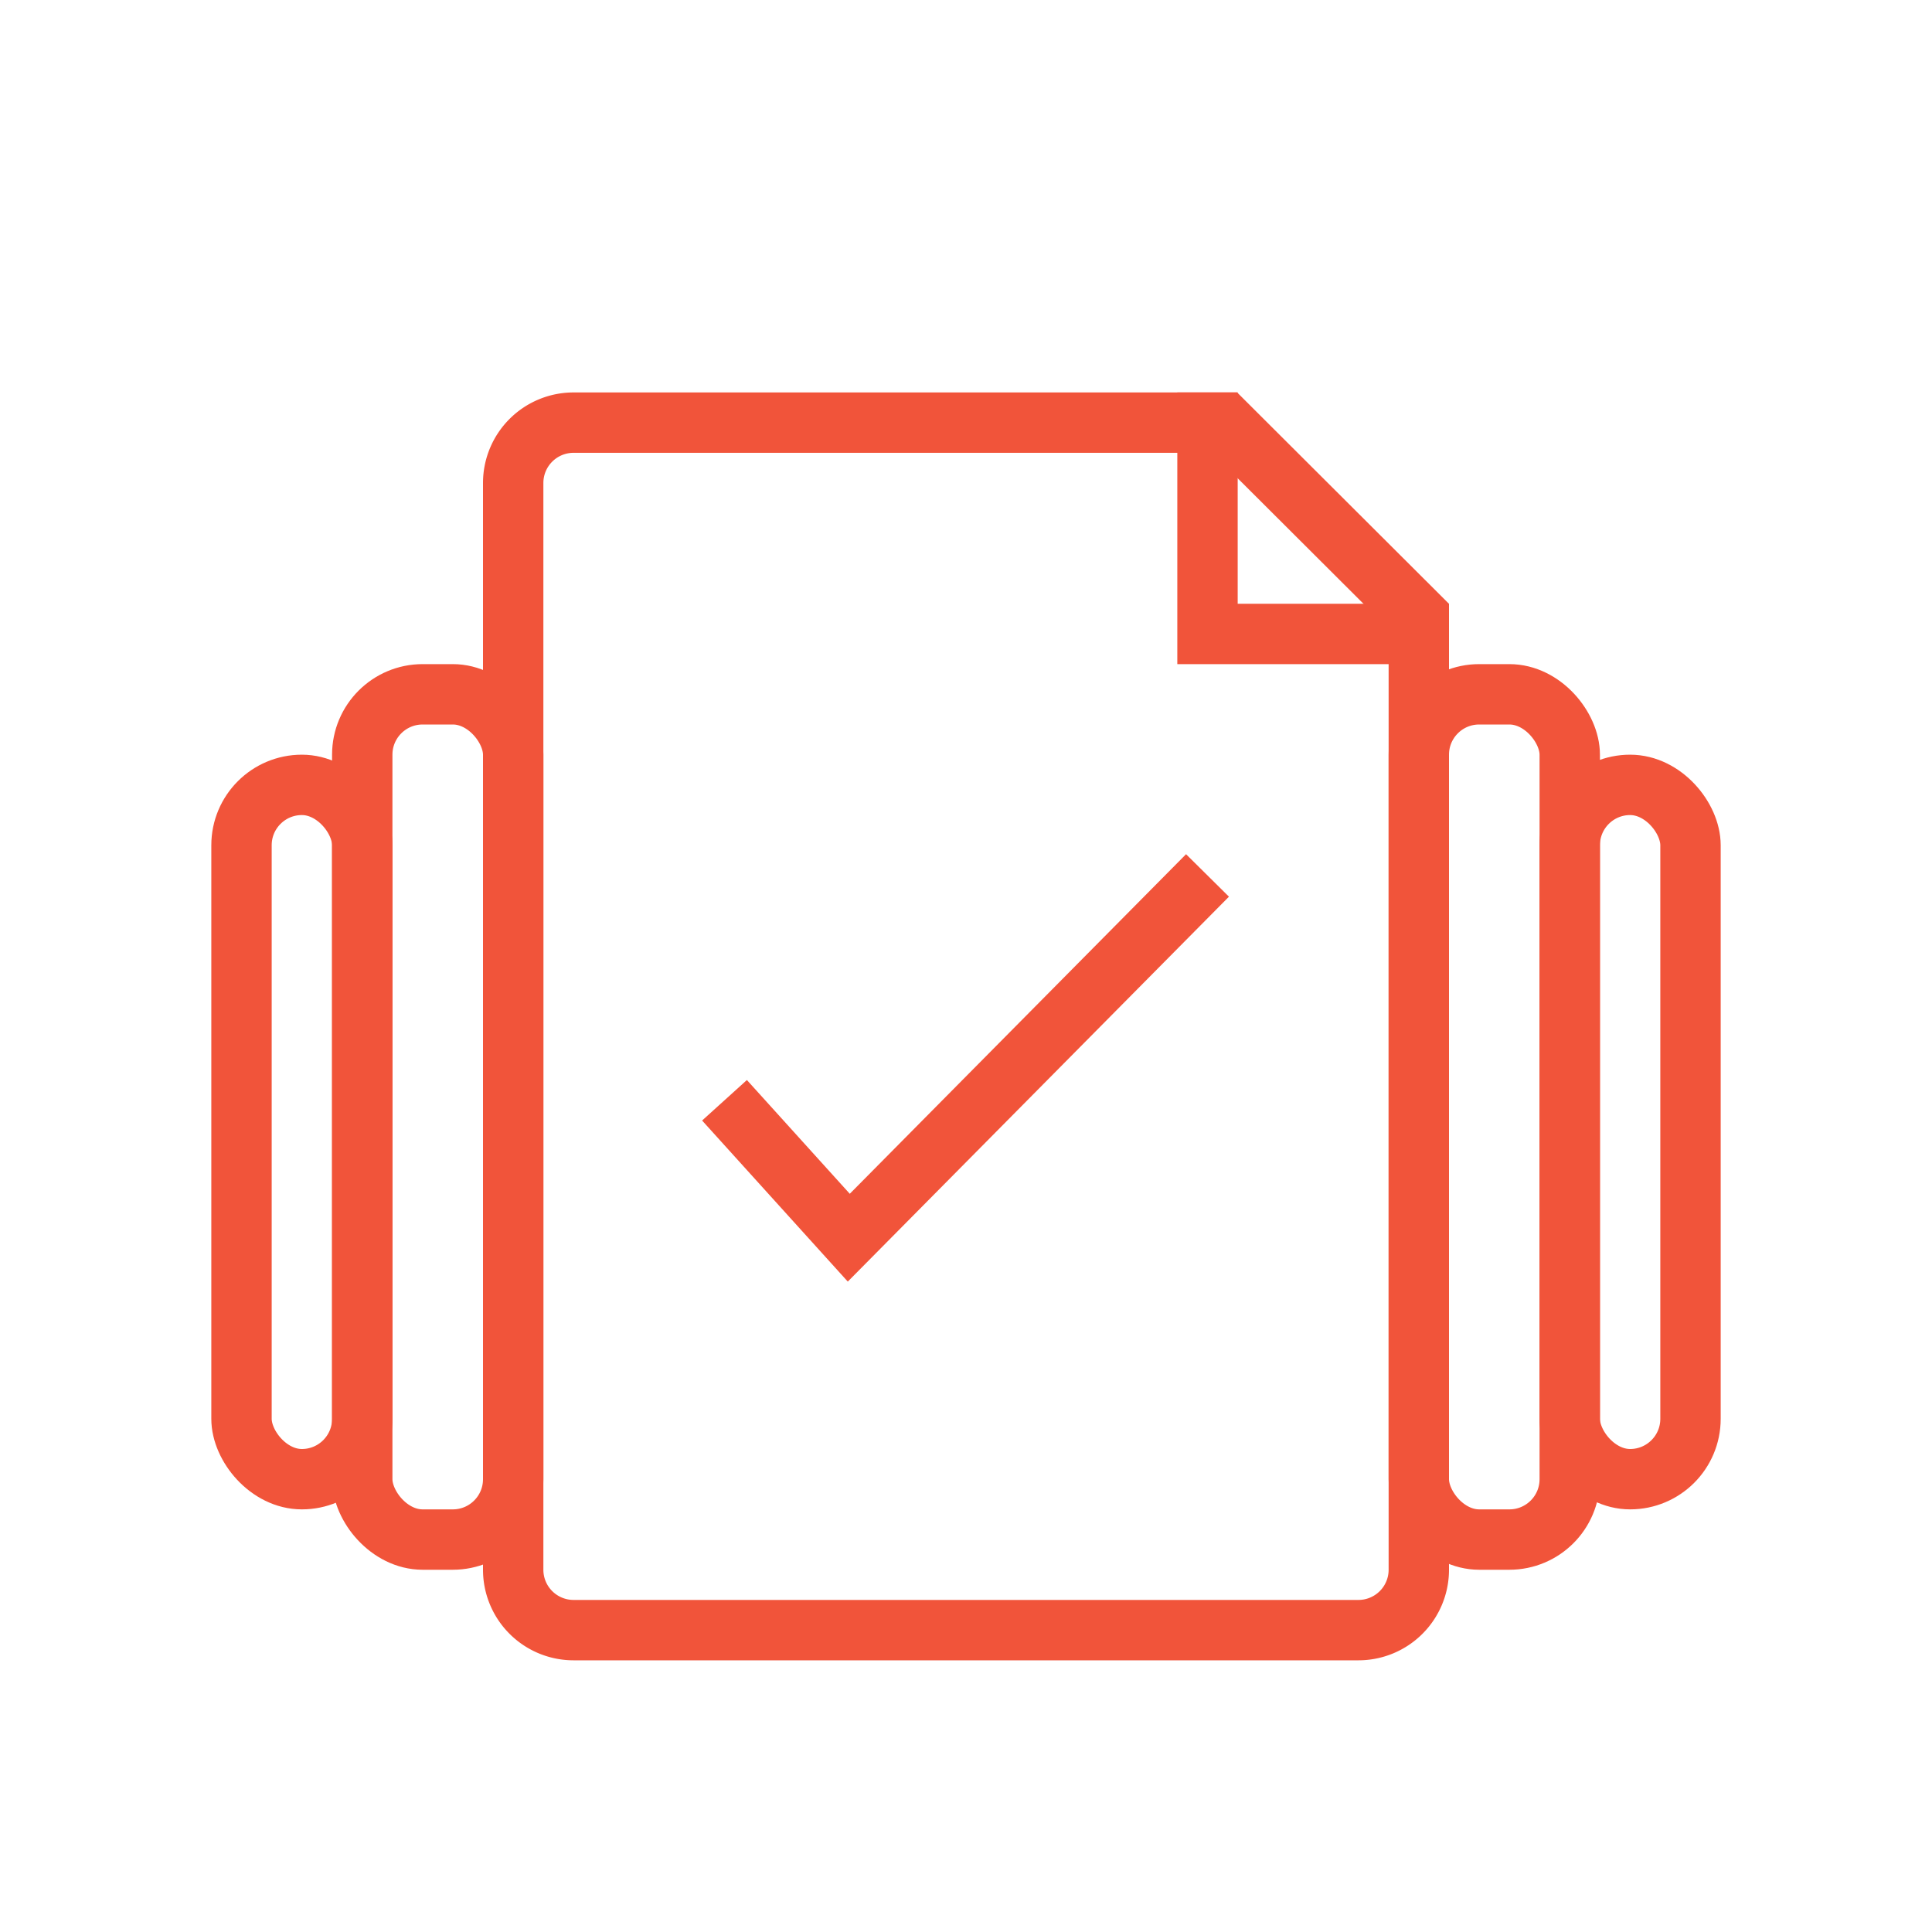
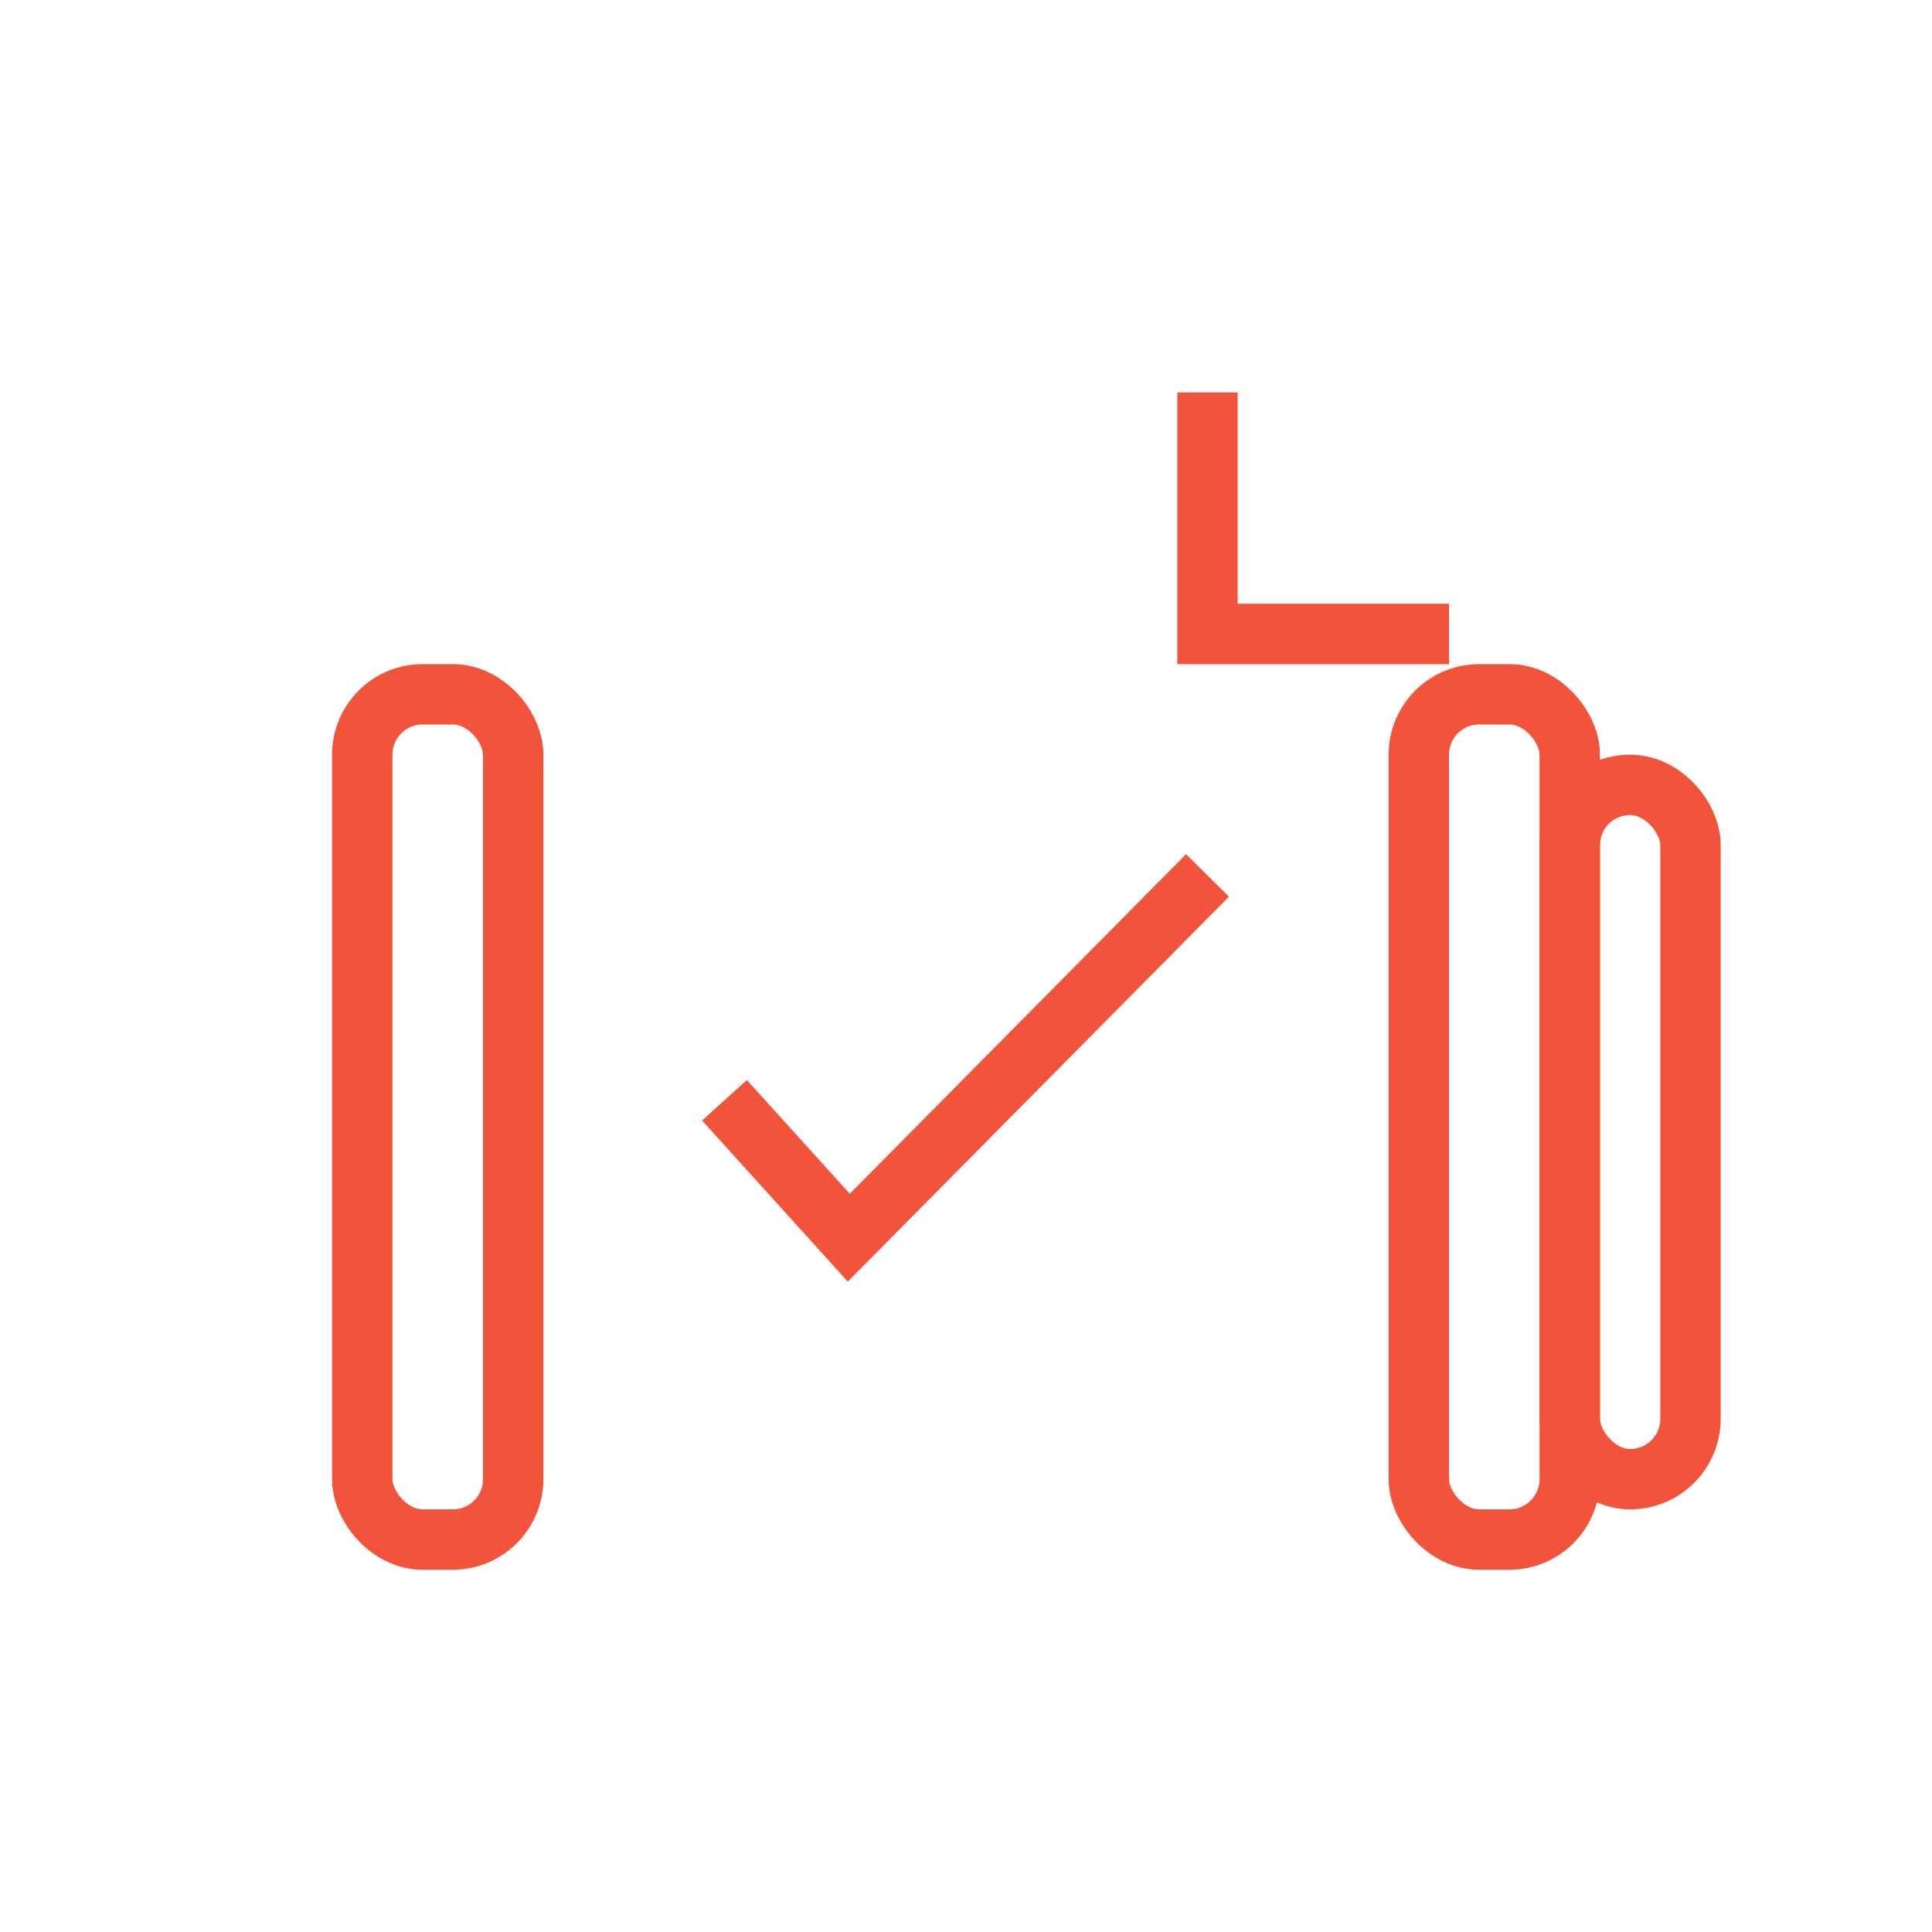
<svg xmlns="http://www.w3.org/2000/svg" xmlns:xlink="http://www.w3.org/1999/xlink" width="64" height="64" viewBox="0 0 64 64">
  <title>icon-upload_scalability</title>
  <defs>
    <path d="M19 13h21.98L48 20.002V52a3 3 0 01-3 3H19a3 3 0 01-3-3V16a3 3 0 013-3z" id="a" />
  </defs>
  <g fill="none" fill-rule="evenodd">
-     <path fill="#FFF" d="M0 0h64v64H0z" />
    <use fill="#FFF" xlink:href="#a" />
-     <path stroke="#F1543A" stroke-width="2" d="M47 20.417L40.568 14H19a2 2 0 00-2 2v36a2 2 0 002 2h26a2 2 0 002-2V20.417z" />
    <path stroke="#F1543A" stroke-width="2" d="M40 13v8h8M24 36.448L28.117 41 40 29" />
    <rect stroke="#F1543A" stroke-width="2" x="12" y="23" width="5" height="28" rx="2" />
-     <rect stroke="#F1543A" stroke-width="2" x="8" y="26" width="4" height="23" rx="2" />
    <rect stroke="#F1543A" stroke-width="2" x="52" y="26" width="4" height="23" rx="2" />
    <rect stroke="#F1543A" stroke-width="2" x="47" y="23" width="5" height="28" rx="2" />
  </g>
</svg>